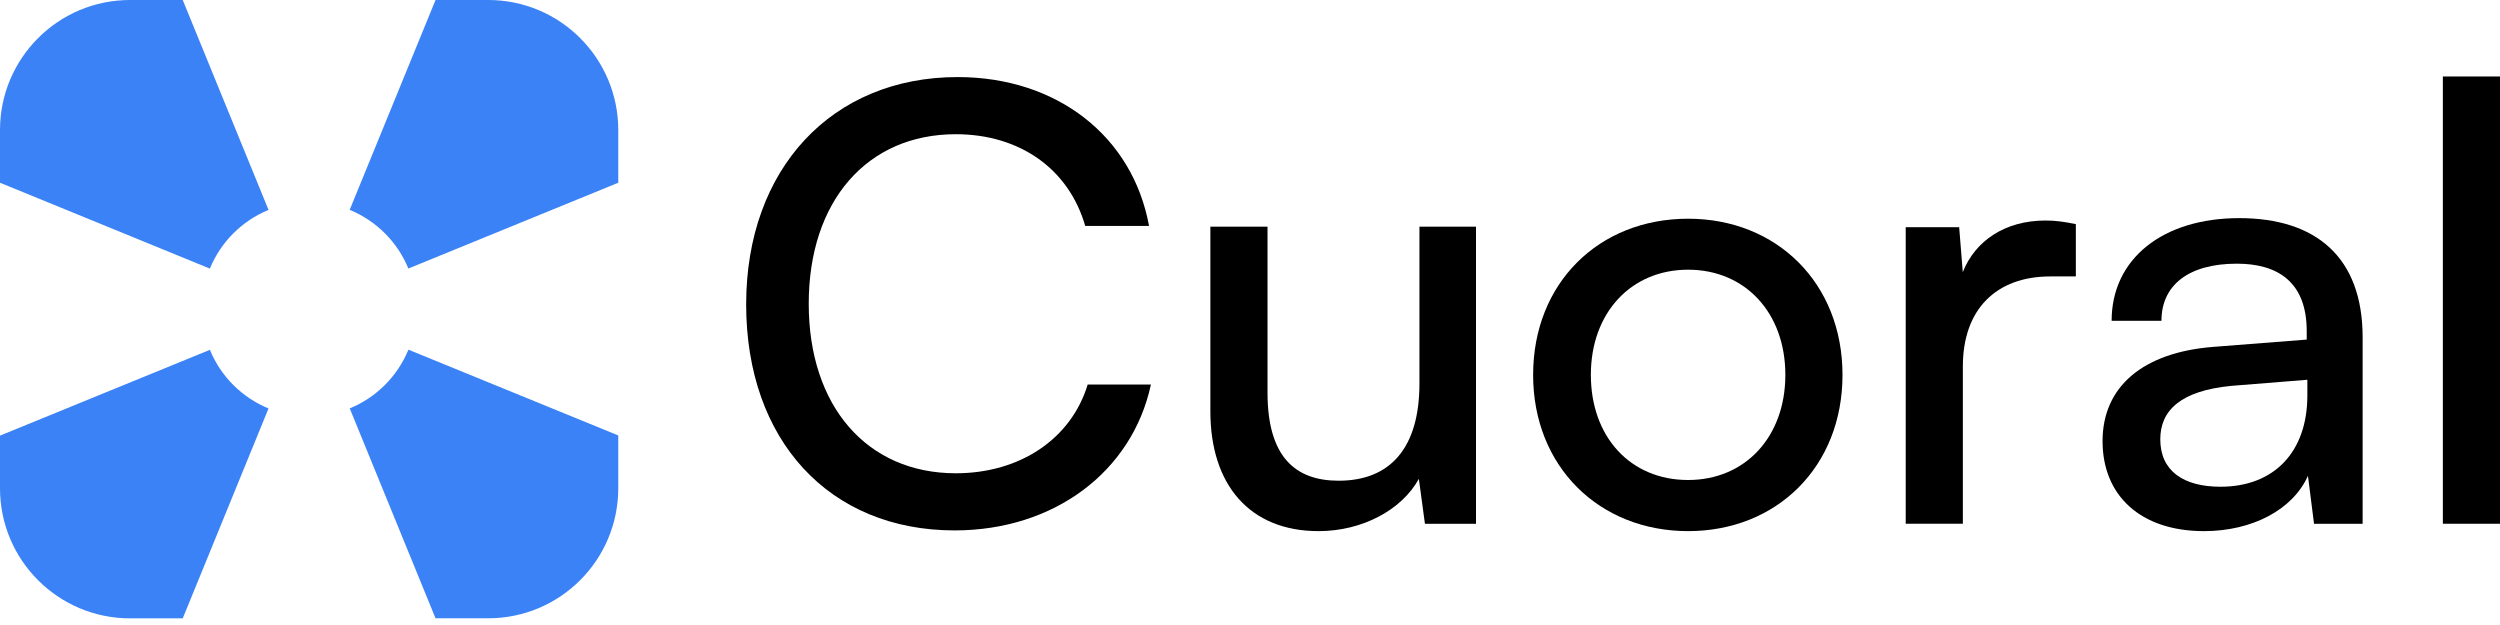
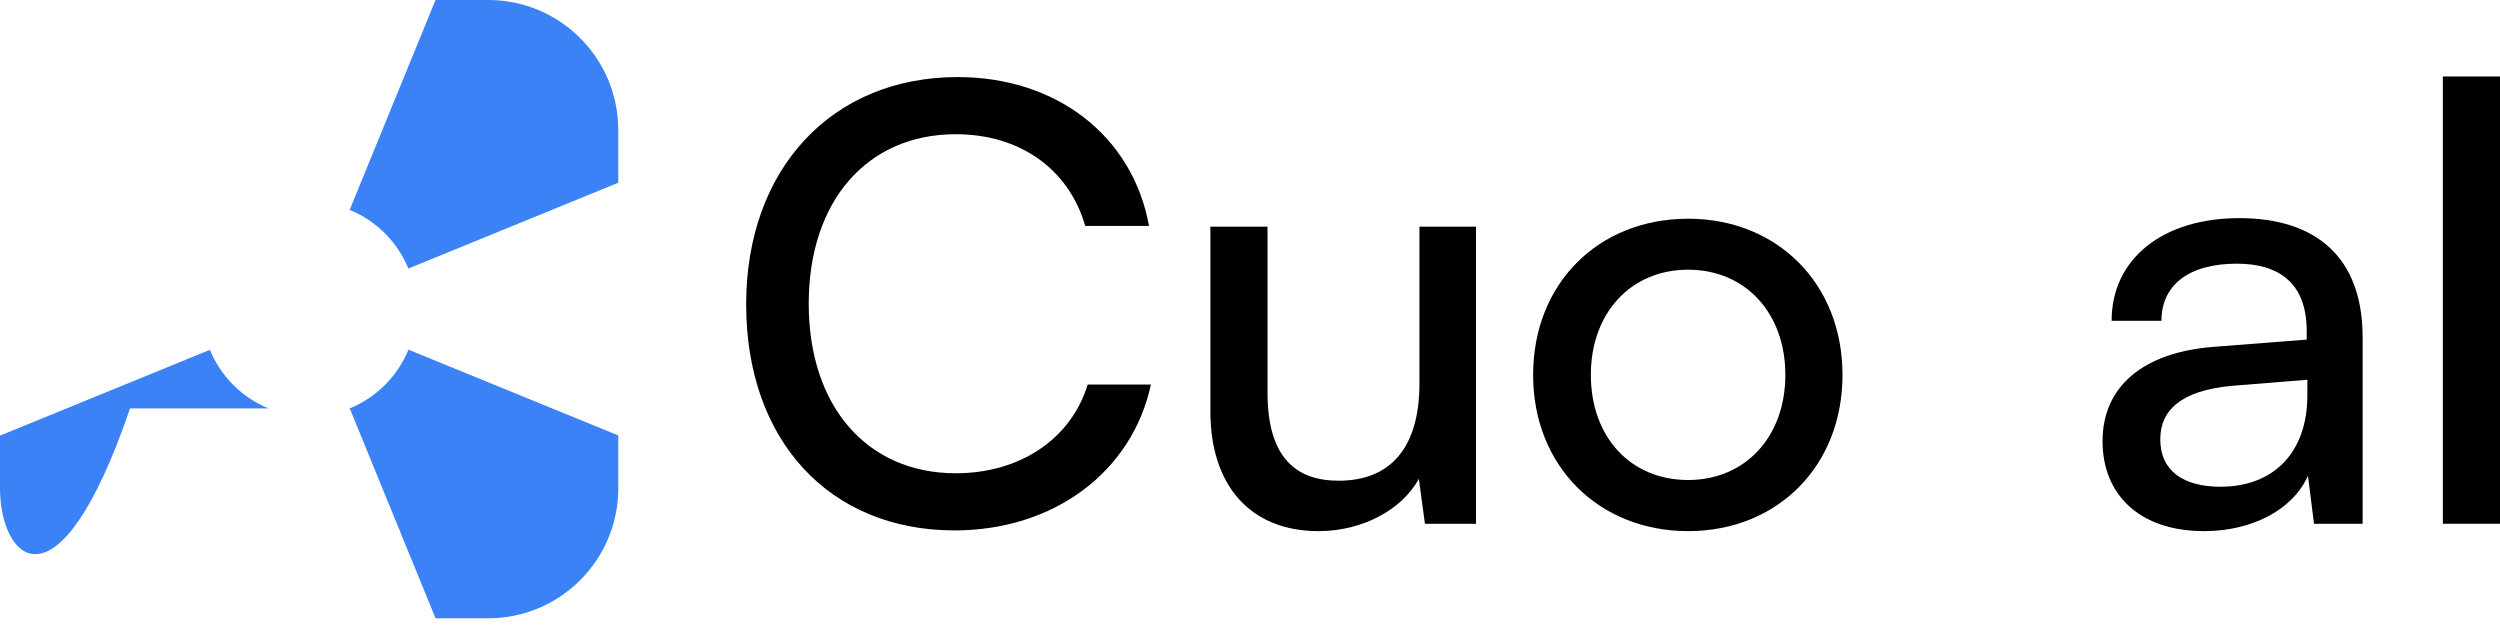
<svg xmlns="http://www.w3.org/2000/svg" width="140" height="35" viewBox="0 0 140 35" fill="none">
  <g clip-path="url(#clip0_289_2675)">
    <path d="M41.785 17.046C41.785 9.458 46.582 4.316 53.627 4.316C59.175 4.316 63.429 7.617 64.346 12.654H60.773C59.852 9.454 57.098 7.516 53.525 7.516C48.557 7.516 45.289 11.259 45.289 17.009C45.289 22.76 48.557 26.503 53.525 26.503C57.134 26.503 59.99 24.565 60.91 21.535H64.451C63.396 26.435 59.004 29.703 53.456 29.703C46.445 29.703 41.785 24.666 41.785 17.042V17.046Z" fill="black" />
    <path d="M82.656 12.69V29.334H79.797L79.456 26.815C78.503 28.551 76.293 29.743 73.84 29.743C69.959 29.743 67.781 27.123 67.781 23.039V12.694H70.981V21.985C70.981 25.558 72.513 26.92 74.963 26.92C77.891 26.92 79.489 25.047 79.489 21.474V12.694H82.652L82.656 12.69Z" fill="black" />
    <path d="M94.534 12.248C99.502 12.248 103.18 15.857 103.18 20.995C103.18 26.134 99.505 29.743 94.534 29.743C89.562 29.743 85.855 26.134 85.855 20.995C85.855 15.857 89.53 12.248 94.534 12.248ZM94.534 26.88C97.734 26.88 99.98 24.463 99.98 20.992C99.98 17.52 97.734 15.103 94.534 15.103C91.334 15.103 89.088 17.52 89.088 20.992C89.088 24.463 91.298 26.88 94.534 26.88Z" fill="black" />
-     <path d="M116.247 15.48H114.819C111.79 15.48 109.92 17.317 109.92 20.517V29.33H106.72V12.723H109.713L109.916 15.241C110.598 13.505 112.264 12.349 114.544 12.349C115.124 12.349 115.598 12.418 116.247 12.552V15.48Z" fill="black" />
    <path d="M117.743 24.702C117.743 21.64 120.023 19.734 123.936 19.426L129.176 19.017V18.542C129.176 15.752 127.509 14.766 125.262 14.766C122.574 14.766 121.041 15.959 121.041 17.966H118.251C118.251 14.495 121.11 12.215 125.397 12.215C129.683 12.215 132.307 14.393 132.307 18.887V29.334H129.586L129.245 26.645C128.393 28.551 126.114 29.743 123.425 29.743C119.852 29.743 117.743 27.735 117.743 24.706V24.702ZM129.212 22.151V21.267L124.958 21.608C122.135 21.88 120.976 22.97 120.976 24.601C120.976 26.369 122.269 27.257 124.346 27.257C127.375 27.257 129.212 25.282 129.212 22.151Z" fill="black" />
    <path d="M136.8 29.334V4.283H140V29.33H136.8V29.334Z" fill="black" />
-     <path d="M15.038 22.872L10.233 34.628H7.283C3.261 34.628 -0 31.366 -0 27.344V24.395L11.755 19.59C12.364 21.079 13.552 22.264 15.042 22.876L15.038 22.872Z" fill="#3B82F6" />
+     <path d="M15.038 22.872H7.283C3.261 34.628 -0 31.366 -0 27.344V24.395L11.755 19.59C12.364 21.079 13.552 22.264 15.042 22.876L15.038 22.872Z" fill="#3B82F6" />
    <path d="M34.623 7.284V10.233L22.868 15.038C22.26 13.549 21.071 12.364 19.582 11.752L24.39 0H27.34C31.362 0 34.623 3.261 34.623 7.284Z" fill="#3B82F6" />
    <path d="M34.623 24.391V27.34C34.623 31.363 31.362 34.624 27.34 34.624H24.39L19.585 22.869C21.075 22.26 22.259 21.072 22.872 19.582L34.627 24.387L34.623 24.391Z" fill="#3B82F6" />
-     <path d="M15.038 11.755C13.549 12.364 12.364 13.553 11.752 15.042L0 10.233V7.284C0 3.261 3.261 0 7.284 0H10.233L15.038 11.755Z" fill="#3B82F6" />
  </g>
  <defs>
    <clipPath id="clip0_289_2675">
      <rect width="140" height="34.628" fill="white" />
    </clipPath>
  </defs>
</svg>